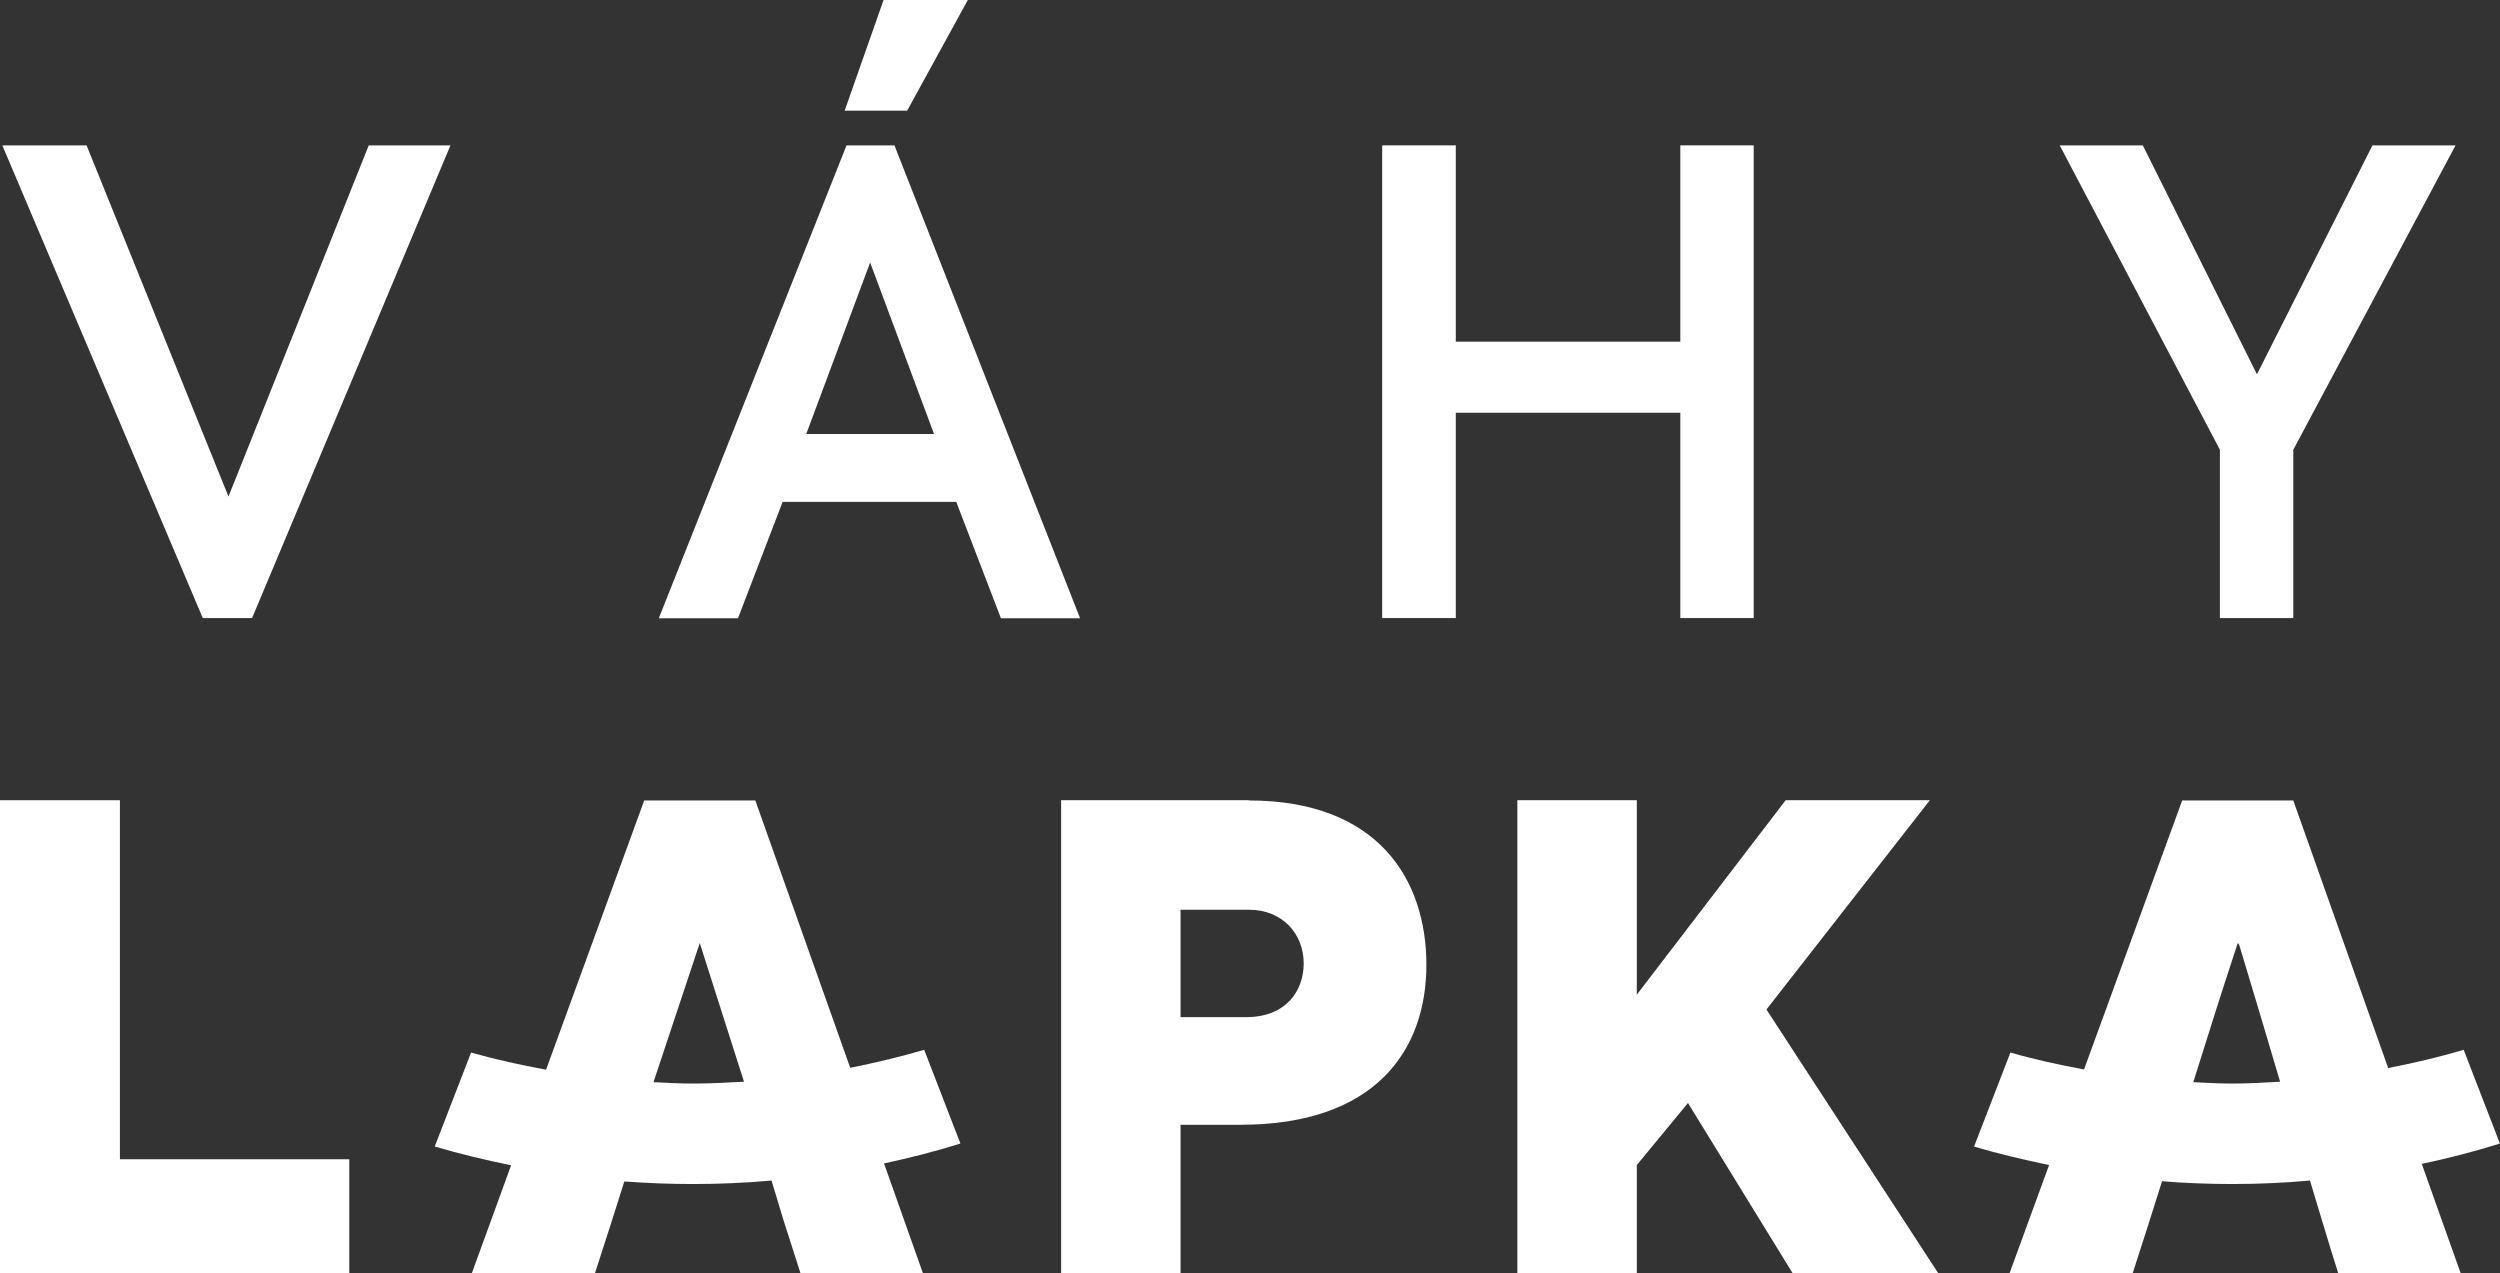
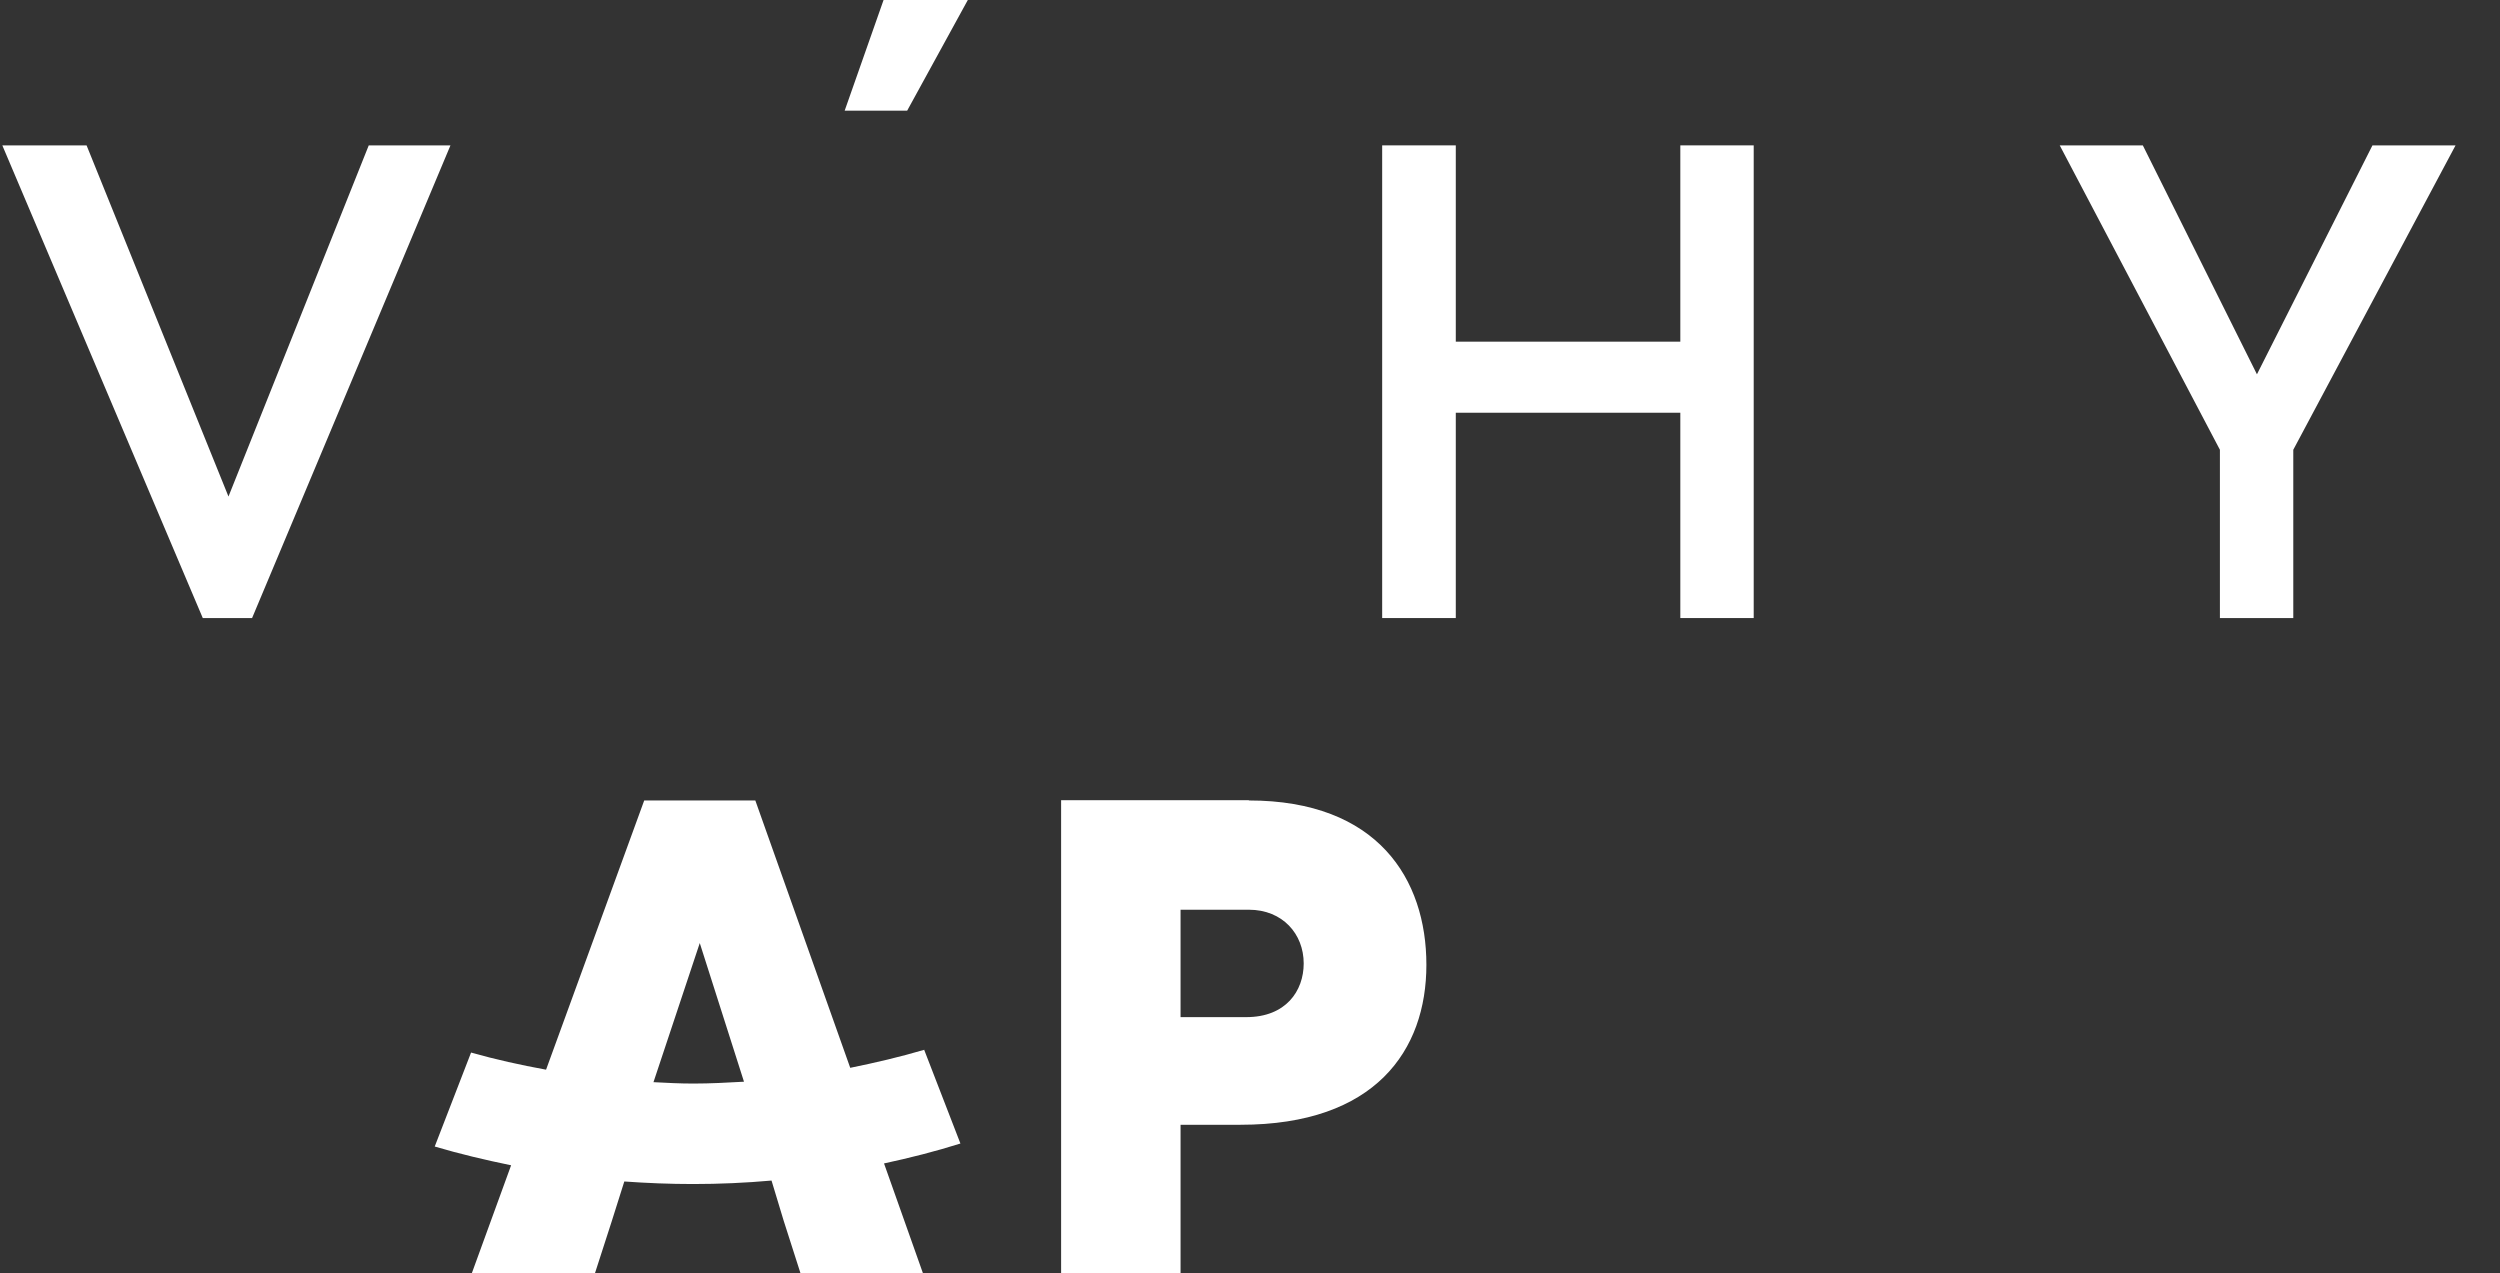
<svg xmlns="http://www.w3.org/2000/svg" id="uuid-7b2b7365-e0e2-422f-8cbe-ad8a078f90a6" width="108px" height="55px" viewBox="0 0 108 55">
  <rect x="0" y="0" width="108" height="55" fill="#333333" stroke="none" />
  <defs>
    <style>.uuid-1c9568f3-3f9e-48e8-bf15-af575e15bc59{fill:#fff;fill-rule:evenodd;}</style>
  </defs>
  <g id="uuid-0007dc52-d971-4aff-9b74-3b5a51f5806e">
    <polygon class="uuid-1c9568f3-3f9e-48e8-bf15-af575e15bc59" points="41.81 0 38.17 0 36.49 4.78 39.19 4.78 41.81 0" />
    <polygon class="uuid-1c9568f3-3f9e-48e8-bf15-af575e15bc59" points="95.9 26.7 99.07 26.7 99.07 19.43 106.08 6.28 102.49 6.28 97.5 16.17 92.57 6.28 88.98 6.28 95.9 19.43 95.9 26.7" />
    <polygon class="uuid-1c9568f3-3f9e-48e8-bf15-af575e15bc59" points="10.89 26.7 19.46 6.28 15.93 6.28 9.87 21.45 3.74 6.28 .1 6.28 8.76 26.7 10.89 26.7" />
-     <path class="uuid-1c9568f3-3f9e-48e8-bf15-af575e15bc59" d="m38.64,6.28h-2.07l-8.11,20.43h3.42l1.93-5.03h7.5l1.93,5.03h3.42l-8.02-20.43Zm-3.81,12.47l2.76-7.41,2.76,7.41h-5.52Z" />
    <polygon class="uuid-1c9568f3-3f9e-48e8-bf15-af575e15bc59" points="72.59 26.7 75.76 26.7 75.76 6.28 72.59 6.28 72.59 14.76 62.89 14.76 62.89 6.28 59.71 6.28 59.71 26.7 62.89 26.7 62.89 17.83 72.59 17.83 72.59 26.7" />
-     <polygon class="uuid-1c9568f3-3f9e-48e8-bf15-af575e15bc59" points="5.18 34.57 0 34.57 0 55 15.09 55 15.09 50.08 5.18 50.08 5.18 34.57" />
    <path class="uuid-1c9568f3-3f9e-48e8-bf15-af575e15bc59" d="m53.95,34.57h-8.11v20.43h5.16v-6.41h2.59c5.82,0,8.03-3.21,8.03-6.91s-2.1-7.1-7.67-7.1Zm-.11,9.37h-2.84v-4.64h2.95c1.46,0,2.37,1.05,2.37,2.32,0,1.19-.77,2.32-2.48,2.32Z" />
-     <polygon class="uuid-1c9568f3-3f9e-48e8-bf15-af575e15bc59" points="83.37 34.57 77.14 34.57 70.71 42.97 70.71 34.57 65.55 34.57 65.55 55 70.71 55 70.71 50.33 72.92 47.65 77.44 55 83.73 55 76.31 43.61 83.37 34.57" />
    <path class="uuid-1c9568f3-3f9e-48e8-bf15-af575e15bc59" d="m39.93,45.35c-1.05.31-2.12.56-3.2.78l-4.1-11.55h-4.8l-4.24,11.63c-1.1-.2-2.18-.44-3.24-.74l-1.57,4.06c1.08.32,2.18.58,3.3.81l-1.7,4.67h5.32l.72-2.23.55-1.74c.98.07,1.97.11,2.97.11,1.14,0,2.27-.05,3.39-.15l.52,1.72.73,2.28h5.29l-1.68-4.74c1.12-.24,2.22-.52,3.3-.86l-1.57-4.06Zm-11.7,1.4l2-6.01,1.91,5.99c-.72.04-1.45.08-2.19.08-.58,0-1.15-.03-1.72-.06Z" />
-     <path class="uuid-1c9568f3-3f9e-48e8-bf15-af575e15bc59" d="m108,49.41l-1.57-4.06c-1.06.32-2.15.57-3.26.79l-4.1-11.56h-4.8l-4.24,11.62c-1.08-.2-2.14-.43-3.18-.73l-1.57,4.06c1.06.32,2.15.57,3.24.8l-1.71,4.68h5.32c.44-1.35.86-2.67,1.27-3.98,1,.08,2.01.12,3.04.12,1.13,0,2.25-.05,3.35-.15.41,1.34.8,2.68,1.22,4h5.29l-1.68-4.72c1.14-.24,2.26-.53,3.35-.87Zm-11.55-2.6c-.57,0-1.14-.03-1.7-.06.62-1.99,1.25-3.97,1.92-6.01l.02.07.02-.07c.6,1.99,1.2,3.99,1.79,5.99-.68.04-1.36.08-2.06.08Z" />
  </g>
</svg>